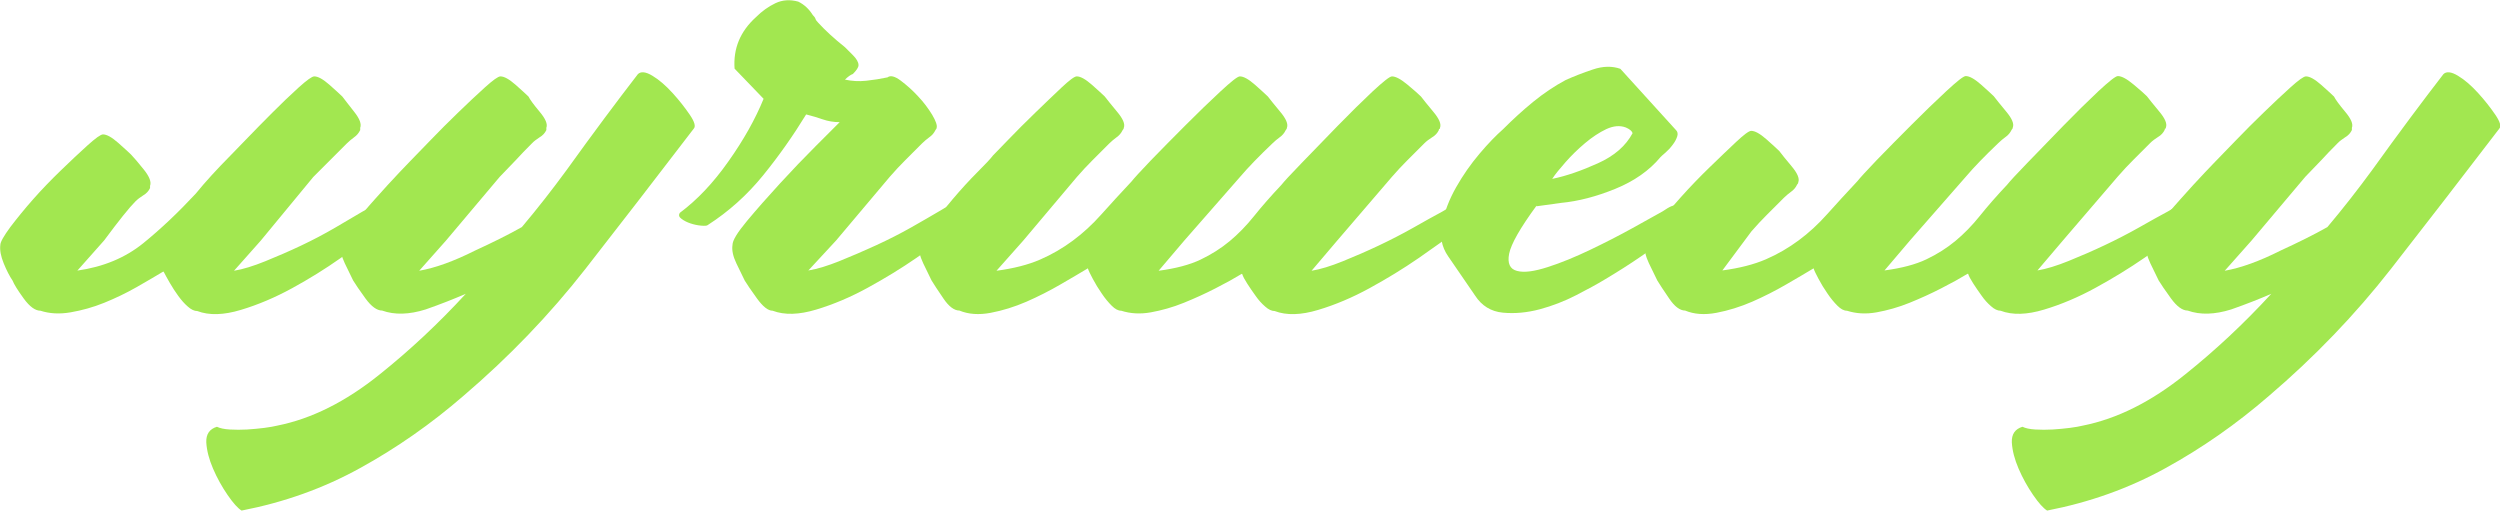
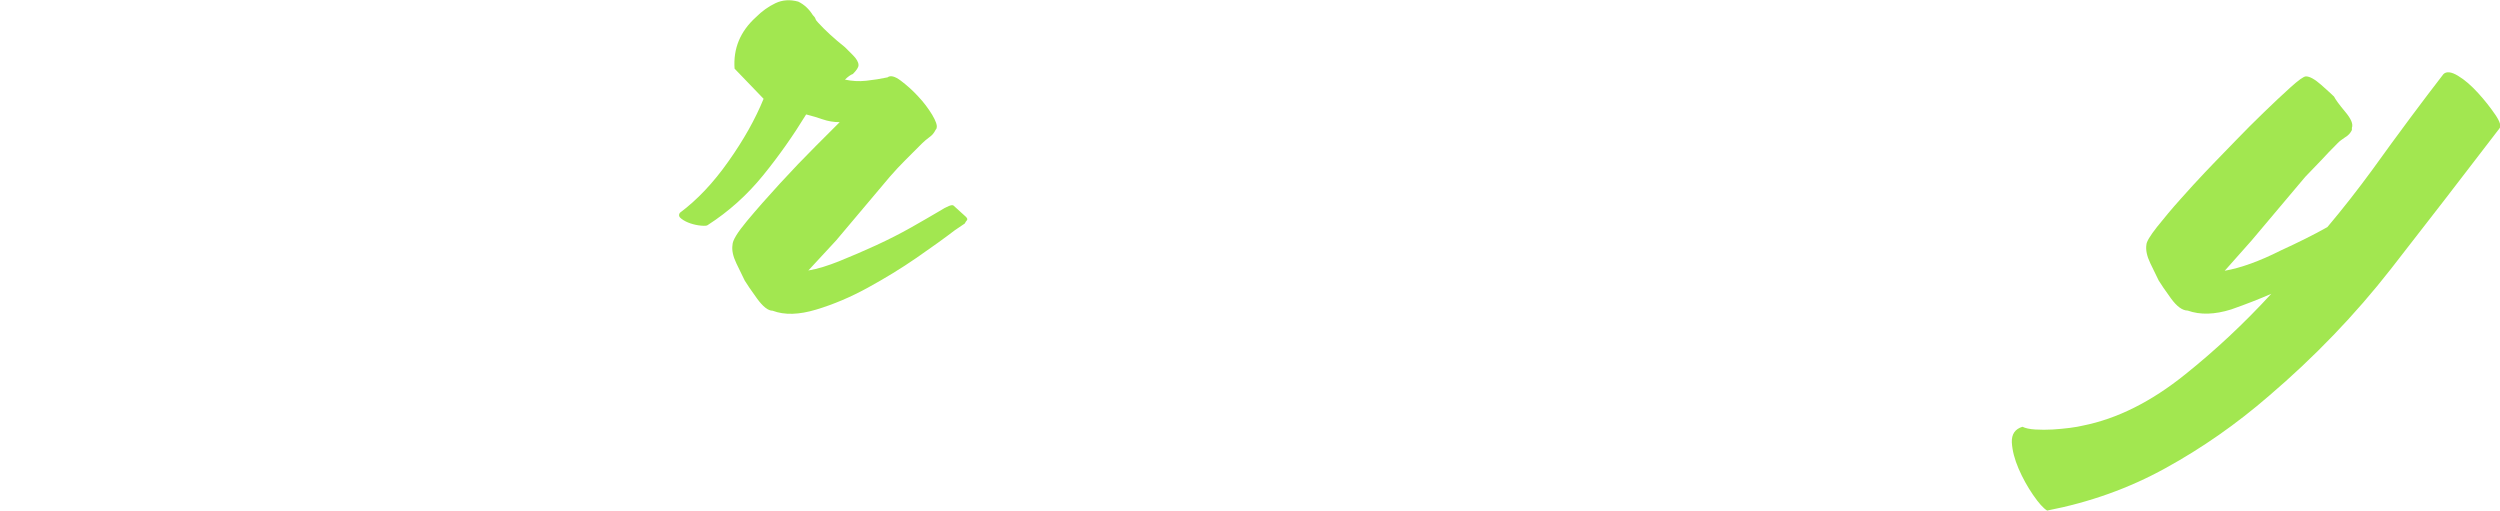
<svg xmlns="http://www.w3.org/2000/svg" id="_Слой_2" data-name="Слой 2" viewBox="0 0 155.12 31.68">
  <defs>
    <style> .cls-1 { fill: #a2e750; } </style>
  </defs>
  <g id="Layer_1" data-name="Layer 1">
    <g>
-       <path class="cls-1" d="M10.13,16.85c-.46.28-1.02.6-1.66.97-.65.37-1.32.69-2.01.97-.69.28-1.39.47-2.08.59-.69.12-1.32.08-1.87-.1-.32,0-.67-.25-1.04-.76-.37-.51-.6-.88-.69-1.11-.19-.28-.37-.63-.55-1.07-.18-.44-.25-.82-.21-1.14,0-.18.21-.55.62-1.11.42-.55.89-1.13,1.42-1.73.53-.6,1.1-1.19,1.7-1.77.6-.58,1.15-1.1,1.66-1.56.51-.46.83-.69.97-.69.23,0,.54.17.94.52.39.35.66.59.8.73.18.19.45.5.8.94.35.44.47.77.38,1v.14c-.09.19-.23.34-.42.45-.19.12-.35.24-.49.38-.37.37-1.02,1.18-1.94,2.42l-1.66,1.87c1.62-.23,2.98-.8,4.09-1.7s2.19-1.93,3.26-3.08c.6-.74,1.32-1.52,2.15-2.36.14-.14.46-.47.97-1,.51-.53,1.05-1.08,1.63-1.66s1.12-1.1,1.63-1.56c.51-.46.83-.69.97-.69.23,0,.54.17.94.52.39.35.66.59.8.73.14.18.38.5.73.94.35.44.47.77.38,1v.14c-.09.19-.22.34-.38.45-.16.12-.31.24-.45.38l-1.04,1.04-1.04,1.04-3.26,3.95-1.66,1.87c.55-.09,1.2-.29,1.94-.59.74-.3,1.48-.62,2.22-.97.74-.35,1.44-.72,2.11-1.11.67-.39,1.23-.73,1.7-1,.55-.32.88-.44.97-.35.09.09.35.32.76.69,0,.05-.05.18-.14.42l-.62.42c-.6.46-1.38,1.03-2.32,1.7-.95.67-1.95,1.29-3.01,1.87-1.06.58-2.12,1.03-3.19,1.35-1.06.32-1.96.35-2.7.07-.18,0-.38-.09-.59-.28-.21-.18-.4-.4-.59-.66-.18-.25-.36-.52-.52-.8-.16-.28-.29-.51-.38-.69Z" />
-       <path class="cls-1" d="M28.9,18.23c-.74.32-1.57.65-2.49.97-1.02.32-1.92.35-2.7.07-.32,0-.67-.25-1.04-.76-.37-.51-.62-.88-.76-1.11-.14-.28-.31-.63-.52-1.07-.21-.44-.29-.82-.24-1.14,0-.18.22-.55.66-1.11.44-.55.92-1.13,1.46-1.73.53-.6,1.04-1.15,1.52-1.66.48-.51.82-.85,1-1.04.14-.14.46-.47.97-1,.51-.53,1.06-1.08,1.66-1.66.6-.58,1.15-1.1,1.66-1.56.51-.46.83-.69.97-.69.23,0,.54.17.94.52.39.35.66.59.8.73.09.18.32.5.69.94.37.44.51.77.42,1v.14c-.09.19-.23.34-.42.45-.18.12-.35.24-.48.38-.37.37-.71.72-1,1.04-.3.32-.64.67-1,1.04l-3.33,3.95-1.66,1.87c1.02-.18,2.17-.6,3.46-1.25,1.11-.51,2.08-.99,2.91-1.46.97-1.15,1.89-2.33,2.77-3.53,1.66-2.31,3.14-4.29,4.43-5.96.18-.18.49-.15.9.1.42.25.83.61,1.25,1.07.42.46.77.91,1.07,1.35.3.44.38.73.24.87-2.26,2.96-4.5,5.85-6.72,8.7-2.22,2.84-4.74,5.46-7.55,7.86-2.03,1.76-4.18,3.26-6.44,4.5-2.26,1.25-4.71,2.12-7.34,2.63-.23-.14-.52-.46-.87-.97-.35-.51-.65-1.05-.9-1.63-.25-.58-.39-1.12-.42-1.63-.02-.51.2-.83.66-.97.18.09.45.15.8.17.35.02.7.02,1.07,0,.37-.02.73-.06,1.07-.1.35-.05.61-.09.8-.14,2.12-.42,4.25-1.48,6.37-3.19,1.85-1.48,3.63-3.14,5.33-4.99Z" />
      <path class="cls-1" d="M50.17,16.78c.55-.09,1.2-.29,1.94-.59.74-.3,1.49-.62,2.25-.97s1.49-.72,2.18-1.11c.69-.39,1.27-.73,1.73-1,.51-.32.81-.44.9-.35.09.09.35.32.76.69.09.09.11.16.07.21-.05.05-.09.12-.14.21l-.62.42c-.6.46-1.39,1.03-2.36,1.7-.97.67-1.99,1.29-3.05,1.87-1.06.58-2.12,1.03-3.19,1.35-1.06.32-1.96.35-2.7.07-.28,0-.6-.25-.97-.76-.37-.51-.62-.88-.76-1.11-.14-.28-.31-.63-.52-1.07-.21-.44-.29-.82-.24-1.14,0-.28.3-.77.9-1.49.6-.72,1.28-1.49,2.04-2.32.76-.83,1.5-1.6,2.22-2.32l1.49-1.49c-.37,0-.72-.06-1.04-.17-.32-.11-.67-.22-1.04-.31-.79,1.29-1.67,2.55-2.67,3.78-.99,1.22-2.14,2.25-3.43,3.08-.05.05-.18.06-.42.04-.23-.02-.45-.07-.66-.14-.21-.07-.39-.16-.55-.28-.16-.11-.2-.24-.1-.38,1.06-.79,2.07-1.85,3.01-3.19.95-1.34,1.67-2.63,2.18-3.88l-1.8-1.87c-.09-1.25.35-2.31,1.32-3.19.37-.37.77-.66,1.21-.87.44-.21.91-.24,1.42-.1.37.18.67.46.9.83.09.09.15.17.17.24.02.07.08.15.17.24.42.46.97.97,1.66,1.52.09.09.25.25.49.49.23.23.35.44.35.62,0,.14-.12.32-.35.55-.14.05-.3.16-.49.35.42.09.85.12,1.32.07.46-.05.9-.12,1.32-.21.18-.14.46-.07.83.21.37.28.73.6,1.07.97.35.37.63.75.87,1.14.23.39.32.66.28.8,0,.05-.02.09-.07.14-.09.19-.22.34-.38.45-.16.12-.31.24-.45.38-.37.37-.72.72-1.04,1.04-.32.32-.65.67-.97,1.04l-3.33,3.95-1.73,1.87Z" />
-       <path class="cls-1" d="M77.05,16.99c-.46.28-1,.58-1.63.9-.62.32-1.28.62-1.97.9-.69.28-1.38.47-2.04.59-.67.12-1.28.08-1.84-.1-.19,0-.38-.1-.59-.31s-.42-.46-.62-.76c-.21-.3-.39-.6-.55-.9-.16-.3-.27-.52-.31-.66-.46.28-1.03.61-1.7,1-.67.39-1.38.75-2.11,1.07-.74.32-1.48.55-2.22.69-.74.14-1.39.09-1.94-.14-.32,0-.66-.25-1-.76-.35-.51-.59-.88-.73-1.11-.14-.28-.31-.63-.52-1.07-.21-.44-.29-.82-.24-1.14,0-.18.22-.55.66-1.11.44-.55.91-1.13,1.42-1.73.51-.6,1.01-1.15,1.52-1.66s.83-.85.97-1.04c.14-.14.46-.47.97-1,.51-.53,1.06-1.08,1.66-1.66.6-.58,1.14-1.1,1.63-1.56.49-.46.8-.69.94-.69.23,0,.54.17.94.52.39.35.66.59.8.73.14.18.39.5.76.94.37.44.51.77.42,1,0,.05-.02.09-.07.14-.09.19-.22.34-.38.45-.16.12-.31.24-.45.38-.37.37-.72.72-1.04,1.04s-.65.67-.97,1.04l-3.33,3.95-1.66,1.87c1.06-.14,1.96-.37,2.7-.69.74-.32,1.42-.72,2.04-1.18.62-.46,1.21-1,1.77-1.63.55-.62,1.18-1.3,1.87-2.04.14-.18.54-.62,1.21-1.32.67-.69,1.39-1.42,2.15-2.18s1.48-1.46,2.15-2.08c.67-.62,1.07-.94,1.21-.94.23,0,.54.17.94.52.39.35.66.59.8.73.14.18.39.5.76.94.37.44.51.77.42,1,0,.05-.02.09-.07.14-.09.19-.22.34-.38.45-.16.12-.31.24-.45.38-.83.79-1.5,1.48-2.01,2.08l-3.46,3.95-1.59,1.87c1.06-.14,1.93-.37,2.6-.69.67-.32,1.27-.7,1.8-1.14.53-.44,1.04-.96,1.52-1.56.48-.6,1.05-1.25,1.7-1.94.14-.18.55-.63,1.25-1.35.69-.72,1.43-1.48,2.22-2.29.79-.81,1.51-1.52,2.18-2.15.67-.62,1.07-.94,1.21-.94.23,0,.55.17.97.52.42.35.69.59.83.73.14.18.39.5.76.94.37.44.51.77.42,1,0,.05-.01.07-.04.07s-.03.02-.03.07c-.09.19-.23.34-.42.45-.19.12-.35.24-.49.38l-1.04,1.04c-.32.32-.65.67-.97,1.04l-3.39,3.95-1.59,1.87c.55-.09,1.2-.29,1.94-.59.74-.3,1.48-.62,2.22-.97.74-.35,1.46-.72,2.15-1.11s1.29-.73,1.8-1c.51-.32.8-.44.87-.35.07.09.29.32.66.69.09.09.12.16.07.21s-.09.12-.14.21c-.09.09-.18.16-.28.21-.09.05-.19.12-.28.21-.6.46-1.39,1.03-2.36,1.7-.97.67-1.99,1.29-3.05,1.87-1.06.58-2.12,1.03-3.19,1.35-1.06.32-1.96.35-2.7.07-.18,0-.38-.09-.59-.28-.21-.18-.41-.4-.59-.66-.18-.25-.36-.51-.52-.76-.16-.25-.27-.45-.31-.59Z" />
-       <path class="cls-1" d="M95.34,12.76c-1.02,1.39-1.58,2.38-1.7,2.98-.12.6.05.96.49,1.07.44.12,1.07.03,1.91-.24s1.71-.63,2.63-1.07c.92-.44,1.8-.89,2.63-1.35.83-.46,1.45-.81,1.87-1.04.46-.32.74-.43.83-.31.09.12.35.33.76.66.04.05,0,.18-.14.42l-.62.42c-.69.55-1.41,1.09-2.15,1.59-.74.51-1.5.99-2.29,1.46-.46.28-1.05.6-1.77.97-.72.37-1.47.66-2.25.87-.79.21-1.55.28-2.29.21-.74-.07-1.32-.43-1.73-1.07l-1.66-2.42c-.42-.6-.54-1.28-.38-2.04.16-.76.45-1.51.87-2.25.42-.74.9-1.43,1.45-2.08.55-.65,1.04-1.15,1.46-1.52.6-.6,1.22-1.17,1.87-1.7.65-.53,1.32-.98,2.01-1.35.51-.23,1.07-.45,1.7-.66.62-.21,1.19-.22,1.7-.04l3.46,3.81c.09.09.12.22.07.38-.05.16-.14.34-.28.52-.14.19-.29.35-.45.49-.16.14-.27.23-.31.28-.69.83-1.63,1.49-2.81,1.97-1.18.48-2.3.77-3.36.87l-1.52.21ZM101.3,8.26c-.05-.14-.19-.25-.42-.35-.37-.14-.77-.1-1.21.1-.44.21-.88.5-1.32.87-.44.37-.84.76-1.21,1.18-.37.42-.65.76-.83,1.04.88-.18,1.82-.51,2.84-.97,1.02-.46,1.73-1.08,2.15-1.87Z" />
-       <path class="cls-1" d="M122.08,16.99c-.46.28-1,.58-1.63.9-.62.32-1.28.62-1.97.9-.69.28-1.38.47-2.04.59-.67.12-1.28.08-1.84-.1-.19,0-.38-.1-.59-.31s-.42-.46-.62-.76c-.21-.3-.39-.6-.55-.9-.16-.3-.27-.52-.31-.66-.46.28-1.03.61-1.7,1-.67.39-1.38.75-2.11,1.07-.74.32-1.48.55-2.22.69-.74.14-1.39.09-1.94-.14-.32,0-.66-.25-1-.76-.35-.51-.59-.88-.73-1.11-.14-.28-.31-.63-.52-1.07-.21-.44-.29-.82-.24-1.14,0-.18.22-.55.66-1.11.44-.55.96-1.17,1.56-1.84.6-.67,1.2-1.29,1.8-1.87.6-.58,1.14-1.1,1.63-1.56s.8-.69.94-.69c.23,0,.54.17.94.52.39.35.66.59.8.73.14.19.39.5.76.94.37.44.51.77.42,1,0,.05-.02.09-.07.14-.09.19-.22.34-.38.45-.16.12-.31.24-.45.38l-1.04,1.04c-.32.32-.65.67-.97,1.04l-1.8,2.42c1.06-.14,1.96-.37,2.7-.69.74-.32,1.42-.72,2.04-1.18.62-.46,1.21-1,1.77-1.63.55-.62,1.18-1.3,1.87-2.04.14-.18.54-.62,1.21-1.32.67-.69,1.39-1.42,2.15-2.18s1.48-1.46,2.15-2.08c.67-.62,1.07-.94,1.21-.94.23,0,.54.17.94.52.39.35.66.59.8.73.14.18.39.5.76.94.37.44.51.77.42,1,0,.05-.02.09-.07.14-.09.19-.22.34-.38.45-.16.12-.31.24-.45.38-.83.79-1.5,1.48-2.01,2.08l-3.46,3.95-1.59,1.87c1.06-.14,1.93-.37,2.6-.69.67-.32,1.27-.7,1.8-1.14.53-.44,1.04-.96,1.52-1.56.48-.6,1.05-1.25,1.7-1.94.14-.18.55-.63,1.25-1.35.69-.72,1.43-1.48,2.22-2.29.79-.81,1.51-1.52,2.18-2.15.67-.62,1.07-.94,1.21-.94.23,0,.55.17.97.52.42.35.69.59.83.73.14.18.39.5.76.94.37.44.51.77.42,1,0,.05-.01.07-.04.07s-.03.02-.03.07c-.09.19-.23.34-.42.45-.19.12-.35.24-.49.38l-1.04,1.04c-.32.32-.65.67-.97,1.04l-3.39,3.95-1.59,1.87c.55-.09,1.2-.29,1.94-.59.74-.3,1.48-.62,2.22-.97.74-.35,1.46-.72,2.15-1.11s1.29-.73,1.8-1c.51-.32.8-.44.87-.35.07.09.29.32.66.69.09.09.12.16.07.21s-.09.12-.14.21c-.09.09-.18.16-.28.21-.09.05-.19.12-.28.21-.6.46-1.39,1.03-2.36,1.7-.97.67-1.99,1.29-3.05,1.87-1.06.58-2.12,1.03-3.19,1.35-1.06.32-1.96.35-2.7.07-.18,0-.38-.09-.59-.28-.21-.18-.41-.4-.59-.66-.18-.25-.36-.51-.52-.76-.16-.25-.27-.45-.31-.59Z" />
      <path class="cls-1" d="M140.93,18.23c-.74.32-1.57.65-2.49.97-1.02.32-1.92.35-2.7.07-.32,0-.67-.25-1.04-.76-.37-.51-.62-.88-.76-1.11-.14-.28-.31-.63-.52-1.07-.21-.44-.29-.82-.24-1.14,0-.18.22-.55.66-1.11.44-.55.92-1.13,1.46-1.73.53-.6,1.04-1.15,1.52-1.66.48-.51.82-.85,1-1.04.14-.14.46-.47.97-1,.51-.53,1.06-1.08,1.66-1.66.6-.58,1.15-1.1,1.66-1.56.51-.46.83-.69.97-.69.23,0,.54.17.94.52.39.35.66.59.8.73.09.18.32.5.69.94.37.44.51.77.42,1v.14c-.09.19-.23.34-.42.45-.18.12-.35.24-.48.38-.37.37-.71.72-1,1.04-.3.32-.64.67-1,1.04l-3.33,3.95-1.66,1.87c1.02-.18,2.17-.6,3.46-1.25,1.11-.51,2.08-.99,2.91-1.46.97-1.15,1.89-2.33,2.77-3.53,1.66-2.31,3.14-4.29,4.43-5.96.18-.18.49-.15.9.1.42.25.83.61,1.25,1.07.42.46.77.91,1.07,1.35.3.44.38.73.24.87-2.26,2.96-4.5,5.85-6.72,8.7-2.22,2.84-4.74,5.46-7.55,7.86-2.03,1.76-4.18,3.26-6.44,4.5-2.26,1.25-4.71,2.12-7.34,2.63-.23-.14-.52-.46-.87-.97-.35-.51-.65-1.05-.9-1.63-.25-.58-.39-1.12-.42-1.63-.02-.51.2-.83.66-.97.18.09.45.15.8.17.35.02.7.02,1.07,0,.37-.02.73-.06,1.07-.1.35-.05.61-.09.8-.14,2.12-.42,4.25-1.48,6.37-3.19,1.85-1.48,3.63-3.14,5.33-4.99Z" />
    </g>
  </g>
</svg>